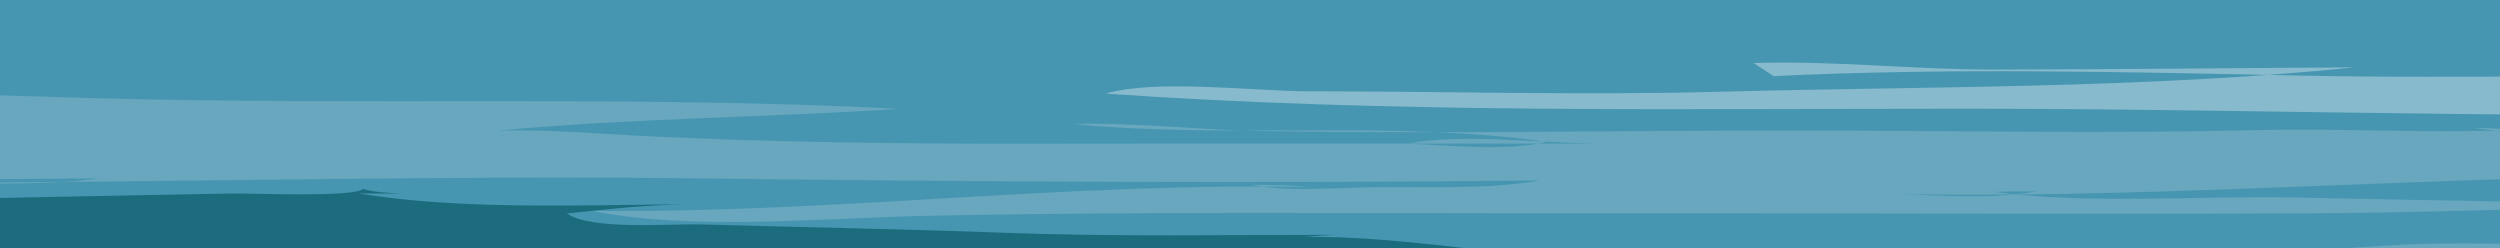
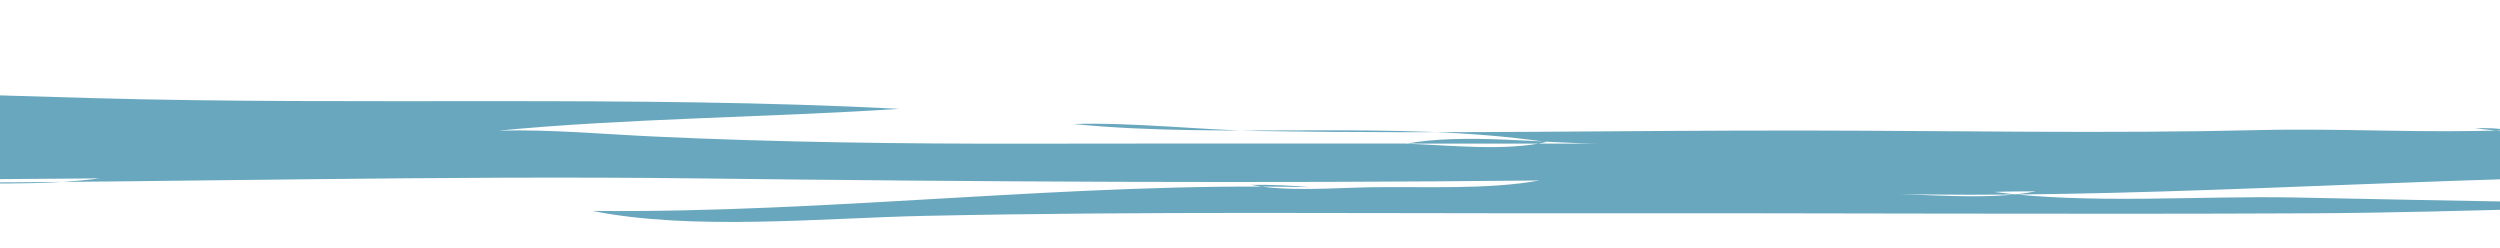
<svg xmlns="http://www.w3.org/2000/svg" width="1440" height="143" viewBox="0 0 1440 143" fill="none">
-   <path d="M1900.88 0H-287.566V438.383H1900.88V0Z" fill="#4696B1" />
-   <path d="M1010.01 36.32C1055.34 34.777 1102.28 40.125 1147.91 40.075C1217.47 40.002 1286.9 39.181 1356.44 38.796C1234.97 51.122 1111.27 49.635 988.802 52.883C910.6 54.954 832.513 52.603 754.277 52.603C723.059 52.603 665.628 45.378 636.875 53.923C800.133 65.388 967.73 62.623 1132.45 62.623C1323.28 62.623 1516.69 70.939 1707.13 62.339C1681.45 54.227 1635.16 56.84 1606.29 56.052C1552.07 54.571 1497.76 53.24 1443.68 51.074C1480.85 43.171 1533.67 53.243 1573.5 51.074C1571.32 50.781 1566.43 50.178 1562.56 50.102C1607.62 54.976 1657.52 51.318 1703.13 51.382C1783.74 51.5 1864.98 45.963 1945.46 47.599C1930.19 49.288 1896.03 46.342 1876.15 46.342C1788.9 46.342 1701.36 47.743 1614.2 45.091C1518.1 42.165 1421.82 45.549 1325.69 43.555C1223.74 41.439 1123.63 38.988 1021.62 43.835" fill="#87BACC" />
-   <path d="M1279.21 161.569C1302.04 156.584 1333.14 160.872 1357.15 160.346C1381.54 159.793 1405.84 158.1 1429.86 155.279C1410.35 155.383 1382.81 159.159 1366.95 150.268C1400.48 142.365 1459.42 148.98 1495.98 149.045C1555.23 149.15 1614.27 145.287 1673.7 145.287C1651.82 144.475 1622.11 146.221 1602.75 150.017C1616.02 150.136 1636.6 149.637 1647.19 153.745C1613.08 161.743 1570.78 160.825 1534.93 164.349C1566.43 170.207 1614.68 165.327 1649.2 165.327C1684.2 165.327 1719.2 165.282 1754.19 165.327C1799.96 165.387 1865.43 170.312 1908.71 161.847C1879.2 161.541 1845.94 158.136 1817.1 153.991C1859.38 154.571 1906.85 155.52 1950.98 153.837C1941.21 142.205 1868.28 145.877 1848.11 145.255C1806.53 143.971 1764.66 143.699 1723.1 142.786C1682.21 141.893 1640.86 140.581 1600.21 141.81C1536.59 143.732 1471.36 139.85 1406.93 140.276C1376.42 140.48 1346.3 143.865 1315.97 145.011C1295.34 145.787 1274.92 146.928 1254.25 148.097C1228.52 149.563 1183.3 156.23 1159.75 148.917C1193.91 159.362 1250.84 149.083 1283.56 150.296C1227.41 150.688 1170.63 151.347 1114.41 152.834C1094.05 153.373 1073.63 151.766 1054.13 151.83C1045.95 151.856 1038.93 151.157 1033.18 155.052C1100.58 158.438 1169.18 152.455 1236.87 154.116C1259.85 154.677 1291.62 153.53 1310.19 152.797" fill="#68A7BD" />
  <path d="M-339.048 37.639C-308.889 38.944 -278.297 43.5 -247.853 45.153C-148.007 50.577 -47.63 53.643 52.453 56.483C207.046 60.879 363.862 54.747 517.924 62.687C441.412 67.734 363.316 68.004 287.077 75.243C316.928 74.455 347.364 77.273 377.114 78.661C447.795 81.949 519.199 82.865 590.04 82.757C701.166 82.585 812.297 82.729 923.423 82.729C888.042 82.729 843.84 76.514 809.926 82.763C835.427 83.631 866.768 87.241 890.847 81.785C802.79 68.945 707.441 80.203 618.131 71.427C653.37 70.387 690.75 74.901 726.219 75.487C830.862 77.213 935.362 75.043 1039.99 75.183C1126.82 75.302 1214.25 77.023 1301.02 74.933C1348.8 73.78 1397.24 76.869 1444.69 74.933C1440.01 73.983 1432 73.541 1425.67 73.931C1478.73 80.09 1539.76 78.689 1593.56 77.717C1588.86 77.717 1584.15 77.717 1579.45 77.717C1617.59 77.717 1655.78 77.281 1693.9 77.995C1740.06 78.859 1799.71 85.493 1844.82 77.995C1827.78 76.237 1808.25 79.643 1791.04 80.291C1752.44 81.746 1712.22 83.47 1673.57 82.729C1772.39 82.875 1873.31 85.034 1971.61 90.521C1932.72 96.775 1884.6 95.348 1844.03 96.258C1737.31 98.651 1630.14 100.443 1523.36 101.512C1376.13 102.986 1226.09 115.043 1079.07 111.528C1108.1 111.548 1145.15 115.706 1172.68 110.214C1164.71 110.32 1156.5 110.165 1148.72 110.56C1203.31 117.818 1266.54 112.632 1322.41 113.764C1415.12 115.647 1508.31 117.643 1601.06 117.8C1510.74 117.783 1420.66 122.438 1330.34 122.869C1191.07 123.535 1051.76 122.667 912.482 122.839C785.84 122.997 659.312 121.652 532.66 124.337C473.72 125.586 398.645 133.02 341.272 121.489C479.21 122.913 616.936 104.728 754.448 107.806C743.249 106.793 731.947 106.343 720.641 106.46C741.223 110.614 769.044 108.144 790.282 107.843C820.566 107.411 857.391 109.31 886.69 103.954C725.459 105.65 563.766 104.72 402.587 102.767C252.098 100.945 102.236 105.023 -48.085 105.272C-13.24 105.272 23.33 107.187 57.559 102.738C-119.34 103.707 -297.328 108.348 -474.082 104.043C-460.663 99.543 -445.931 93.824 -431.982 88.822C-405.027 79.157 -331.428 64.048 -321.618 43.901" fill="#68A7BD" />
-   <path d="M-427.009 116.476C-326.049 113.587 -222.913 117.655 -121.531 116.166C-36.707 114.92 48.059 112.941 132.869 111.473C145.179 111.257 203.418 113.821 209.084 108.833C215.596 110.684 223.154 111.131 230.868 111.466C222.811 111.466 214.752 111.49 206.694 111.406C266.881 121.477 340.645 117.728 398.506 117.728C373.438 117.794 350.738 120.419 326.515 122.951C340.908 132.828 385.299 128.703 405.284 129.288C462.376 130.965 519.55 131.856 576.675 134.014C640.525 136.425 704.929 135.267 768.918 135.267C762.718 135.596 757.19 136.023 751.077 136.518C829.051 135.26 911.123 159.327 990.087 146.51C878.218 147.038 765.791 149.259 654.043 151.542C698.617 152.585 738.231 146.269 780.88 156.275C744.774 157.954 707.39 155.529 670.563 157.811C642.928 159.525 614.156 163.488 586.383 162.822C661.249 163.35 737.763 169.136 812.575 172.489C899.78 176.406 986.145 177.842 1073.55 177.842C1060.1 177.954 1046.85 180.397 1033.6 181.63C1067.06 181.481 1097.53 182.544 1129.96 186.958C1186.39 194.634 1250 193.927 1307.2 190.337C1256.6 190.553 1206.35 191.77 1155.84 192.938C1108.6 194.029 1042.87 187.122 998.424 198.231C1027.93 205.228 1070.96 200.53 1103.04 201.703C1143 203.166 1184.74 206.757 1224.61 206.646C1143.32 206.697 1063.55 210.009 982.513 212.63C929.081 214.354 875.448 212.951 821.998 214.447C794.48 215.215 759.563 214.328 733.785 220.144C762.867 222.399 794.362 218.462 824.006 219.432C861.85 220.66 899.296 225.581 936.679 229.228C1006.19 235.993 1078.79 237.876 1149.03 237.96C1119.5 237.416 1085.7 239.028 1057.34 244.25C1146.71 242.901 1238.13 246.722 1327.49 249.574C1380.92 251.281 1434.49 250.834 1487.97 252.039C1522.63 252.826 1558.65 255.125 1593.1 251.457C1559.25 240.787 1506.63 243.483 1469.11 242.023C1424.17 240.283 1369.56 242.177 1327.97 229.448C1367.77 227.787 1408.34 230.335 1448.18 231.417C1491.76 232.604 1535.08 230.394 1578.53 230.453C1636.71 230.532 1710.82 244.3 1766.7 230.727C1755.27 230.015 1739.69 230.371 1729.91 230.537C1749.65 226.653 1768.84 225.736 1788.53 222.681C1755.47 211.867 1694.13 215.99 1656.34 213.82C1623.61 211.938 1587.88 211.275 1556.49 205.673C1584.89 204.09 1614.47 205.395 1643.07 205.395C1658.82 205.395 1678.78 207.789 1693.26 203.174C1610.35 202.28 1526.92 195.711 1445.19 186.544C1552.27 188.038 1666.78 183.092 1775.1 190.365C1823.66 193.626 1871.54 196.981 1920.39 196.625C1934.41 196.521 1958.61 192.049 1970.46 195.127C1968.16 194.578 1963.46 194.437 1960.79 194.282C1955.24 204.819 1955.72 218.812 1955.02 230.222C1952.81 266.124 1954.79 301.121 1947.37 336.916C1944.48 350.836 1941.22 406.021 1939.59 420.013C1938.65 428.014 1941.81 443.514 1935.32 450.766C1923.05 464.468 1892.6 453.928 1867.26 453.378C1602.16 447.667 1335.88 449.649 1070.63 449.649C920.476 449.649 770.295 448.723 620.189 451.221C476.591 453.609 333.216 461.112 189.532 460.954C92.318 460.845 -4.47 456.392 -101.634 455.85C-187.75 455.375 -273.601 457.806 -359.388 452.121C-392.454 449.932 -466.483 455.807 -491.211 436.787C-498.325 431.317 -501.588 418.649 -503.925 411.934C-513.798 383.518 -512.072 311.326 -506.436 282.698C-499.494 247.447 -484.758 216.639 -471.361 182.799C-466.074 169.439 -467.568 142.325 -452.653 131.58C-447.075 127.558 -434.275 130.644 -438.612 125.238" fill="#1D6C7D" />
</svg>